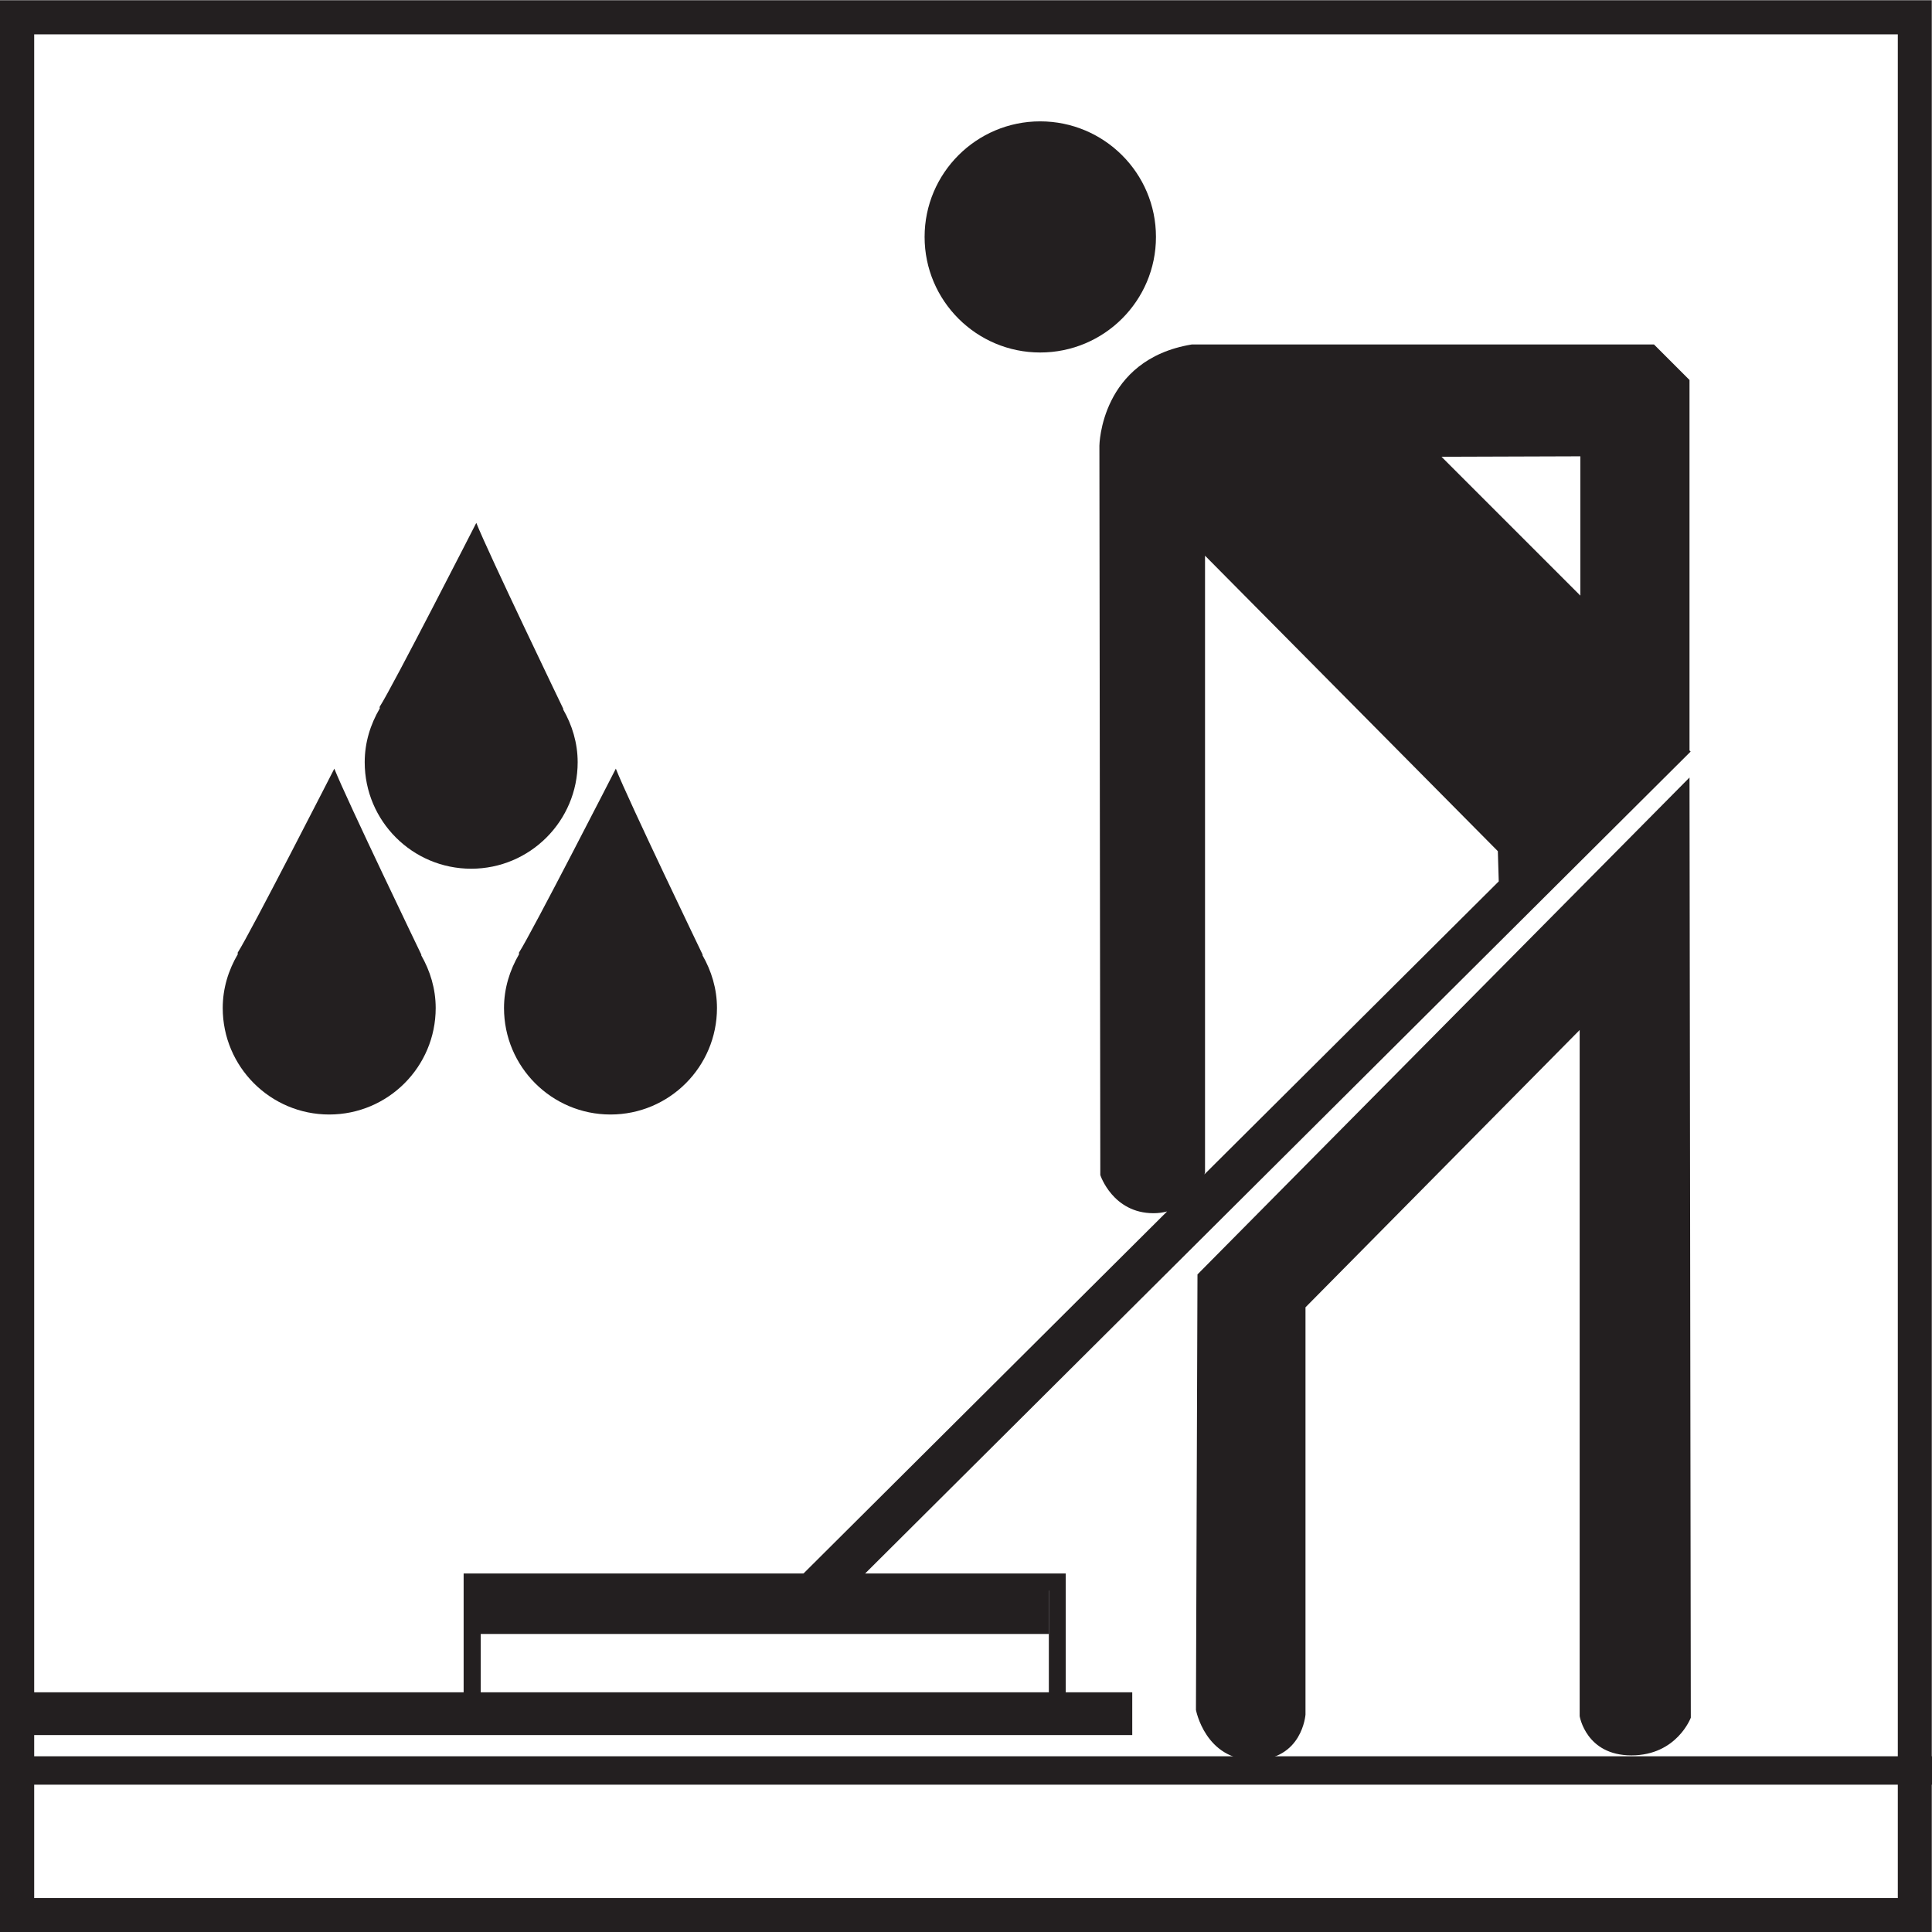
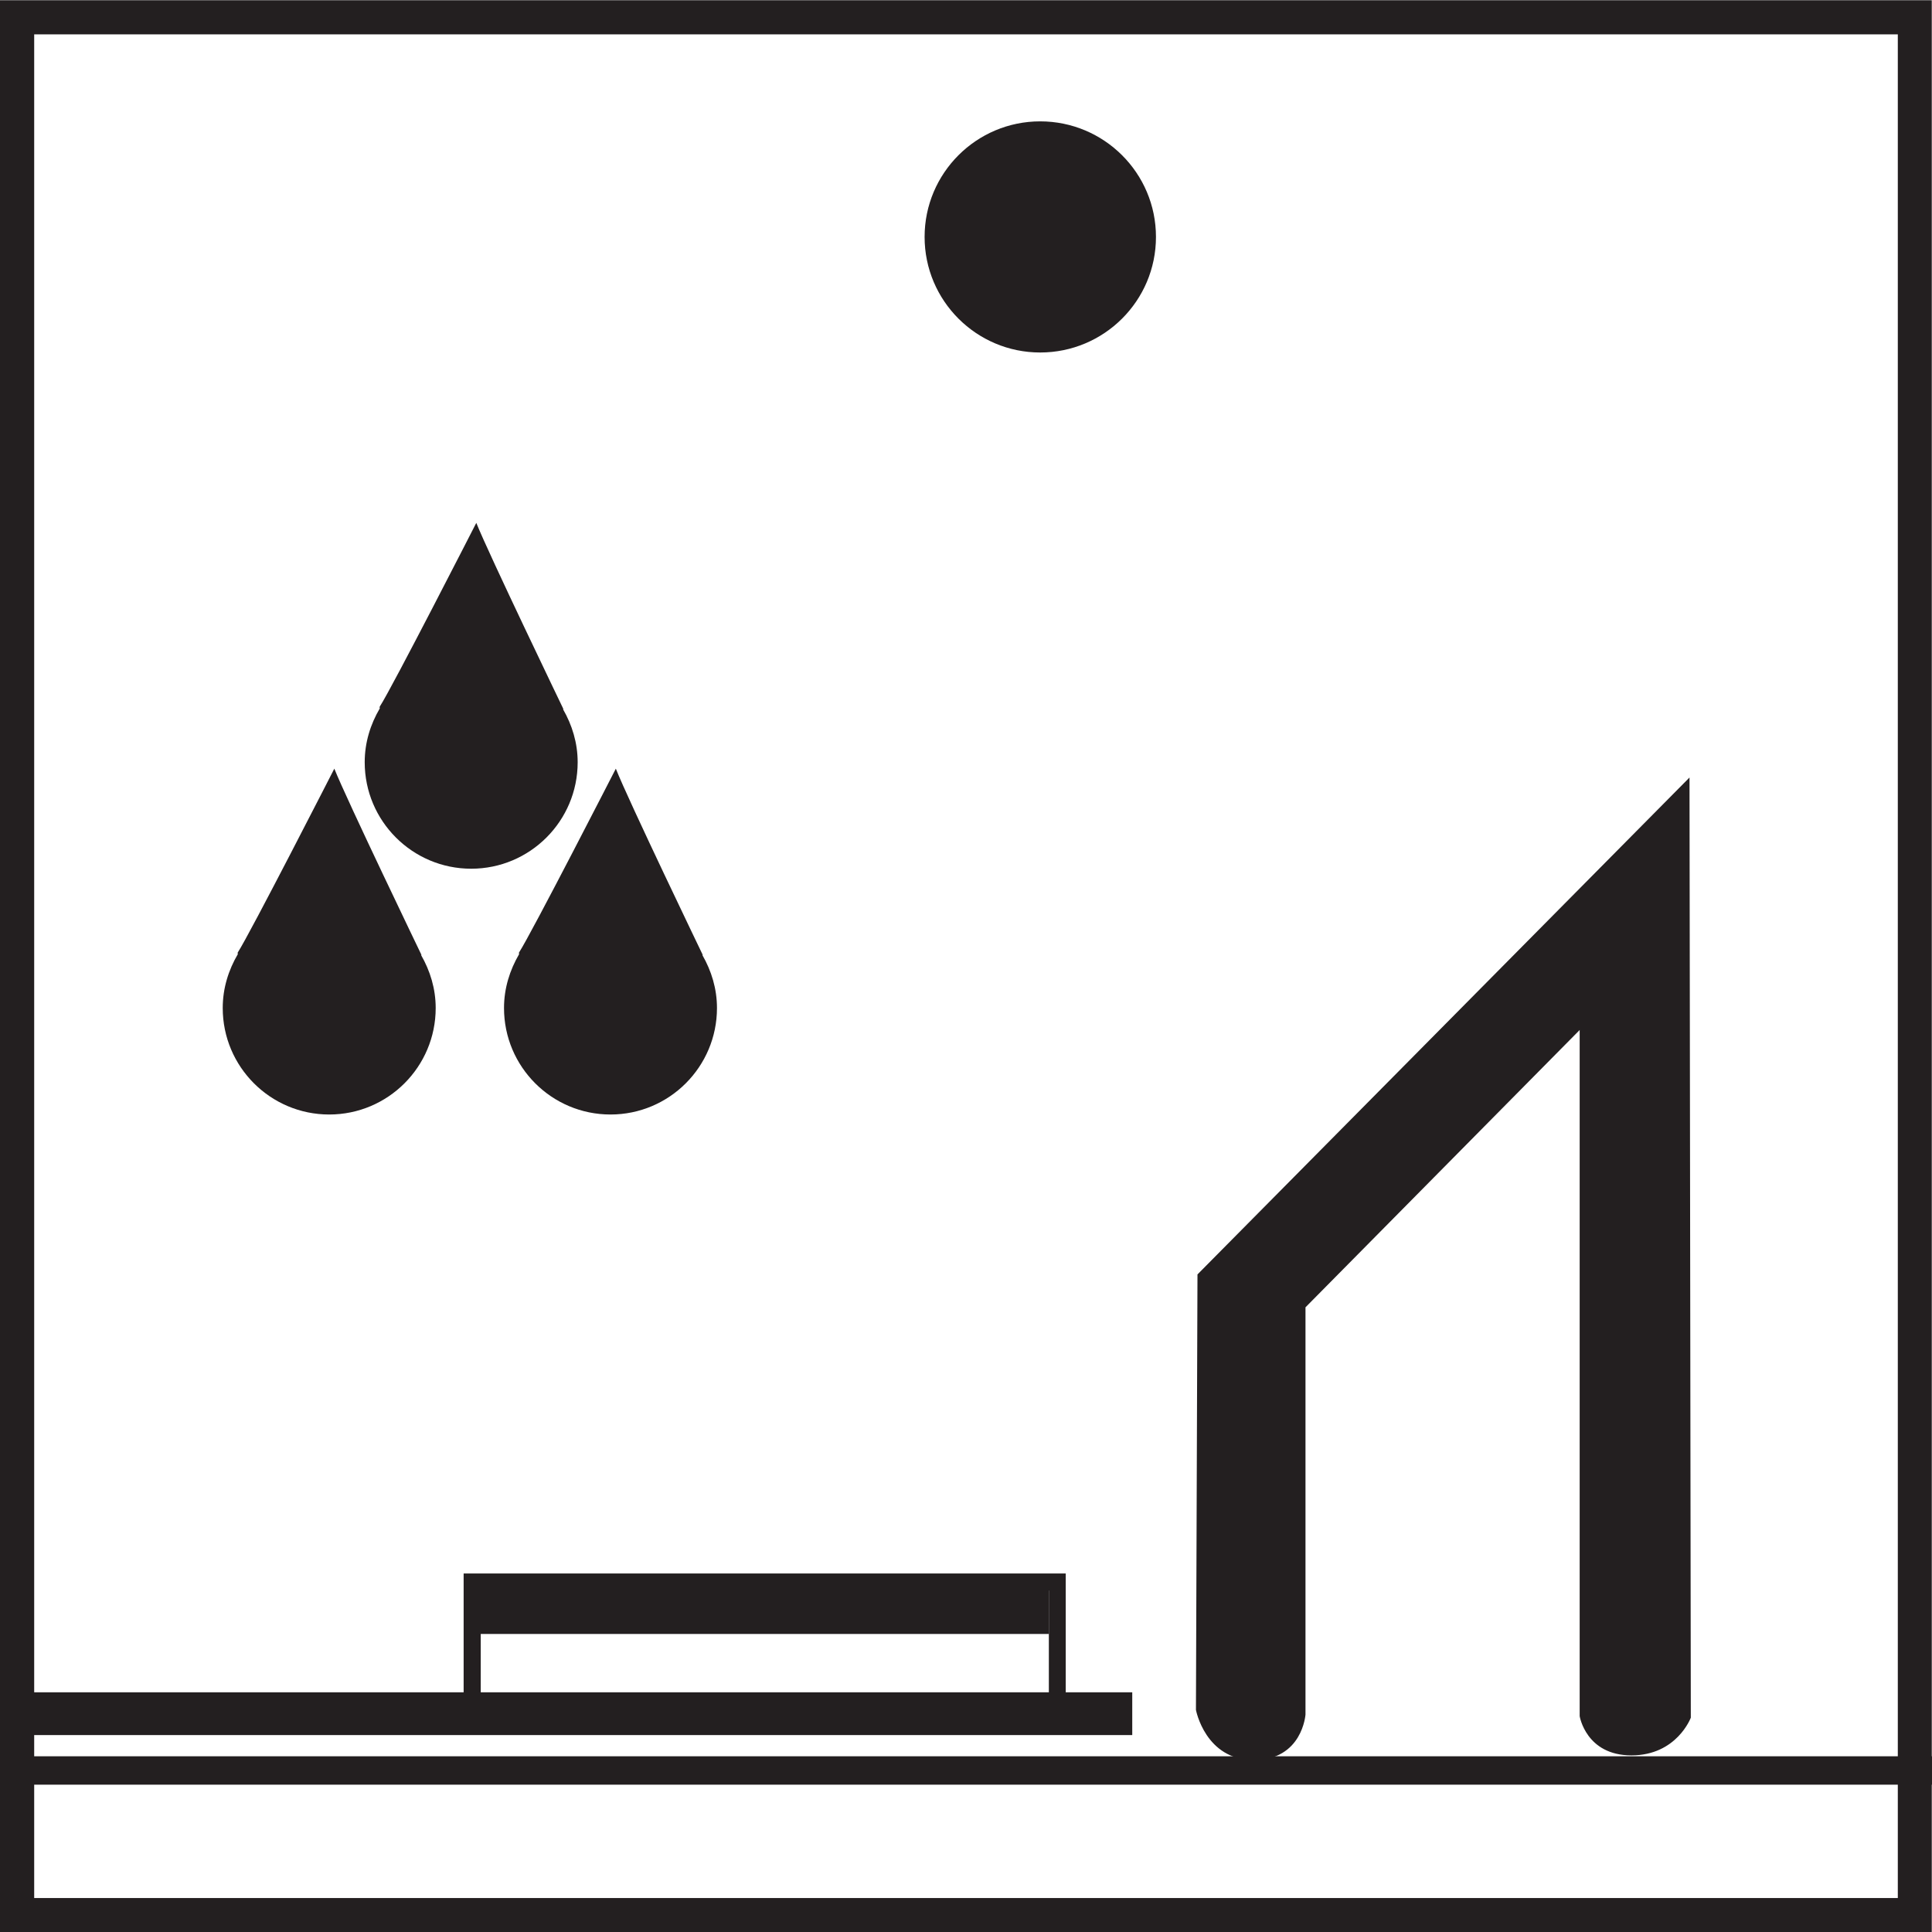
<svg xmlns="http://www.w3.org/2000/svg" width="34.02pt" height="34.02pt" viewBox="0 0 34.02 34.02" version="1.1">
  <defs>
    <clipPath id="clip1">
      <path d="M 0 30 L 34.02 30 L 34.02 32 L 0 32 Z M 0 30 " />
    </clipPath>
    <clipPath id="clip2">
      <path d="M 0 0 L 34.02 0 L 34.02 34.02 L 0 34.02 Z M 0 0 " />
    </clipPath>
  </defs>
  <g id="surface1">
    <g clip-path="url(#clip1)" clip-rule="nonzero">
      <path style="fill:none;stroke-width:5;stroke-linecap:butt;stroke-linejoin:miter;stroke:rgb(13.73%,12.16%,12.549%);stroke-opacity:1;stroke-miterlimit:10;" d="M 0 28.442 L 340.195 28.442 " transform="matrix(0.1,0,0,-0.1,0,34.02)" />
    </g>
    <path style="fill:none;stroke-width:7.532;stroke-linecap:butt;stroke-linejoin:miter;stroke:rgb(13.73%,12.16%,12.549%);stroke-opacity:1;stroke-miterlimit:10;" d="M 199.375 38.442 L 0 38.442 " transform="matrix(0.1,0,0,-0.1,0,34.02)" />
    <path style=" stroke:none;fill-rule:nonzero;fill:rgb(13.73%,12.16%,12.549%);fill-opacity:1;" d="M 18.766 27.707 L 8.164 27.707 L 8.164 30.434 L 18.766 30.434 Z M 18.469 28.008 L 18.469 30.133 L 8.465 30.133 L 8.465 28.008 L 18.469 28.008 " />
    <path style="fill:none;stroke-width:10.127;stroke-linecap:butt;stroke-linejoin:miter;stroke:rgb(13.73%,12.16%,12.549%);stroke-opacity:1;stroke-miterlimit:10;" d="M 184.688 57.544 L 82.344 57.544 " transform="matrix(0.1,0,0,-0.1,0,34.02)" />
    <path style=" stroke:none;fill-rule:nonzero;fill:rgb(13.73%,12.16%,12.549%);fill-opacity:1;" d="M 12.367 16.816 C 12.367 16.816 12.375 16.816 12.375 16.816 C 12.375 16.816 11.059 14.082 10.844 13.535 C 10.844 13.535 9.355 16.441 9.141 16.77 C 9.133 16.781 9.141 16.793 9.141 16.801 C 8.977 17.082 8.875 17.402 8.875 17.75 C 8.875 18.785 9.715 19.625 10.75 19.625 C 11.785 19.625 12.625 18.785 12.625 17.75 C 12.625 17.41 12.527 17.094 12.367 16.816 " />
    <path style=" stroke:none;fill-rule:nonzero;fill:rgb(13.73%,12.16%,12.549%);fill-opacity:1;" d="M 9.914 12.488 C 9.914 12.488 9.922 12.488 9.922 12.488 C 9.922 12.488 8.605 9.754 8.387 9.207 C 8.387 9.207 6.902 12.113 6.688 12.441 C 6.68 12.453 6.688 12.465 6.688 12.473 C 6.523 12.754 6.422 13.074 6.422 13.422 C 6.422 14.457 7.262 15.297 8.297 15.297 C 9.332 15.297 10.172 14.457 10.172 13.422 C 10.172 13.082 10.074 12.766 9.914 12.488 " />
    <path style=" stroke:none;fill-rule:nonzero;fill:rgb(13.73%,12.16%,12.549%);fill-opacity:1;" d="M 7.414 16.816 C 7.414 16.816 7.422 16.816 7.422 16.816 C 7.422 16.816 6.105 14.082 5.887 13.535 C 5.887 13.535 4.402 16.441 4.188 16.77 C 4.18 16.781 4.188 16.793 4.188 16.801 C 4.023 17.082 3.922 17.402 3.922 17.75 C 3.922 18.785 4.762 19.625 5.797 19.625 C 6.832 19.625 7.672 18.785 7.672 17.75 C 7.672 17.41 7.574 17.094 7.414 16.816 " />
    <path style=" stroke:none;fill-rule:nonzero;fill:rgb(13.73%,12.16%,12.549%);fill-opacity:1;" d="M 29.75 13.691 L 21.086 22.441 L 21.059 30.109 C 21.059 30.109 21.223 30.992 22.078 30.992 C 22.934 30.992 22.988 30.191 22.988 30.191 L 22.988 23.02 L 27.816 18.137 L 27.816 30.219 C 27.816 30.219 27.926 30.91 28.727 30.91 C 29.527 30.91 29.773 30.246 29.773 30.246 L 29.75 13.691 " />
-     <path style=" stroke:none;fill-rule:nonzero;fill:rgb(13.73%,12.16%,12.549%);fill-opacity:1;" d="M 27.828 10.488 L 25.383 8.043 L 27.828 8.035 Z M 21.207 20.68 C 21.215 20.656 21.219 20.645 21.219 20.645 L 21.219 9.785 L 26.375 14.988 L 26.391 15.52 Z M 29.75 13.215 L 29.75 6.691 L 29.125 6.066 L 20.984 6.066 C 19.375 6.332 19.359 7.848 19.359 7.848 L 19.375 20.691 C 19.375 20.691 19.594 21.363 20.312 21.363 C 20.398 21.363 20.477 21.352 20.551 21.332 L 13.98 27.875 L 14.52 28.418 L 29.746 13.258 L 29.77 13.234 L 29.75 13.215 " />
    <path style=" stroke:none;fill-rule:nonzero;fill:rgb(13.73%,12.16%,12.549%);fill-opacity:1;" d="M 16.281 4.172 C 16.281 3.047 17.195 2.137 18.316 2.137 C 19.441 2.137 20.355 3.047 20.355 4.172 C 20.355 5.297 19.441 6.207 18.316 6.207 C 17.195 6.207 16.281 5.297 16.281 4.172 " />
    <g clip-path="url(#clip2)" clip-rule="nonzero">
      <path style=" stroke:none;fill-rule:nonzero;fill:rgb(13.73%,12.16%,12.549%);fill-opacity:1;" d="M 34.016 0.004 L 0 0.004 L 0 34.02 L 34.016 34.02 Z M 33.418 0.605 L 33.418 33.422 L 0.602 33.422 L 0.602 0.605 L 33.418 0.605 " />
    </g>
  </g>
</svg>